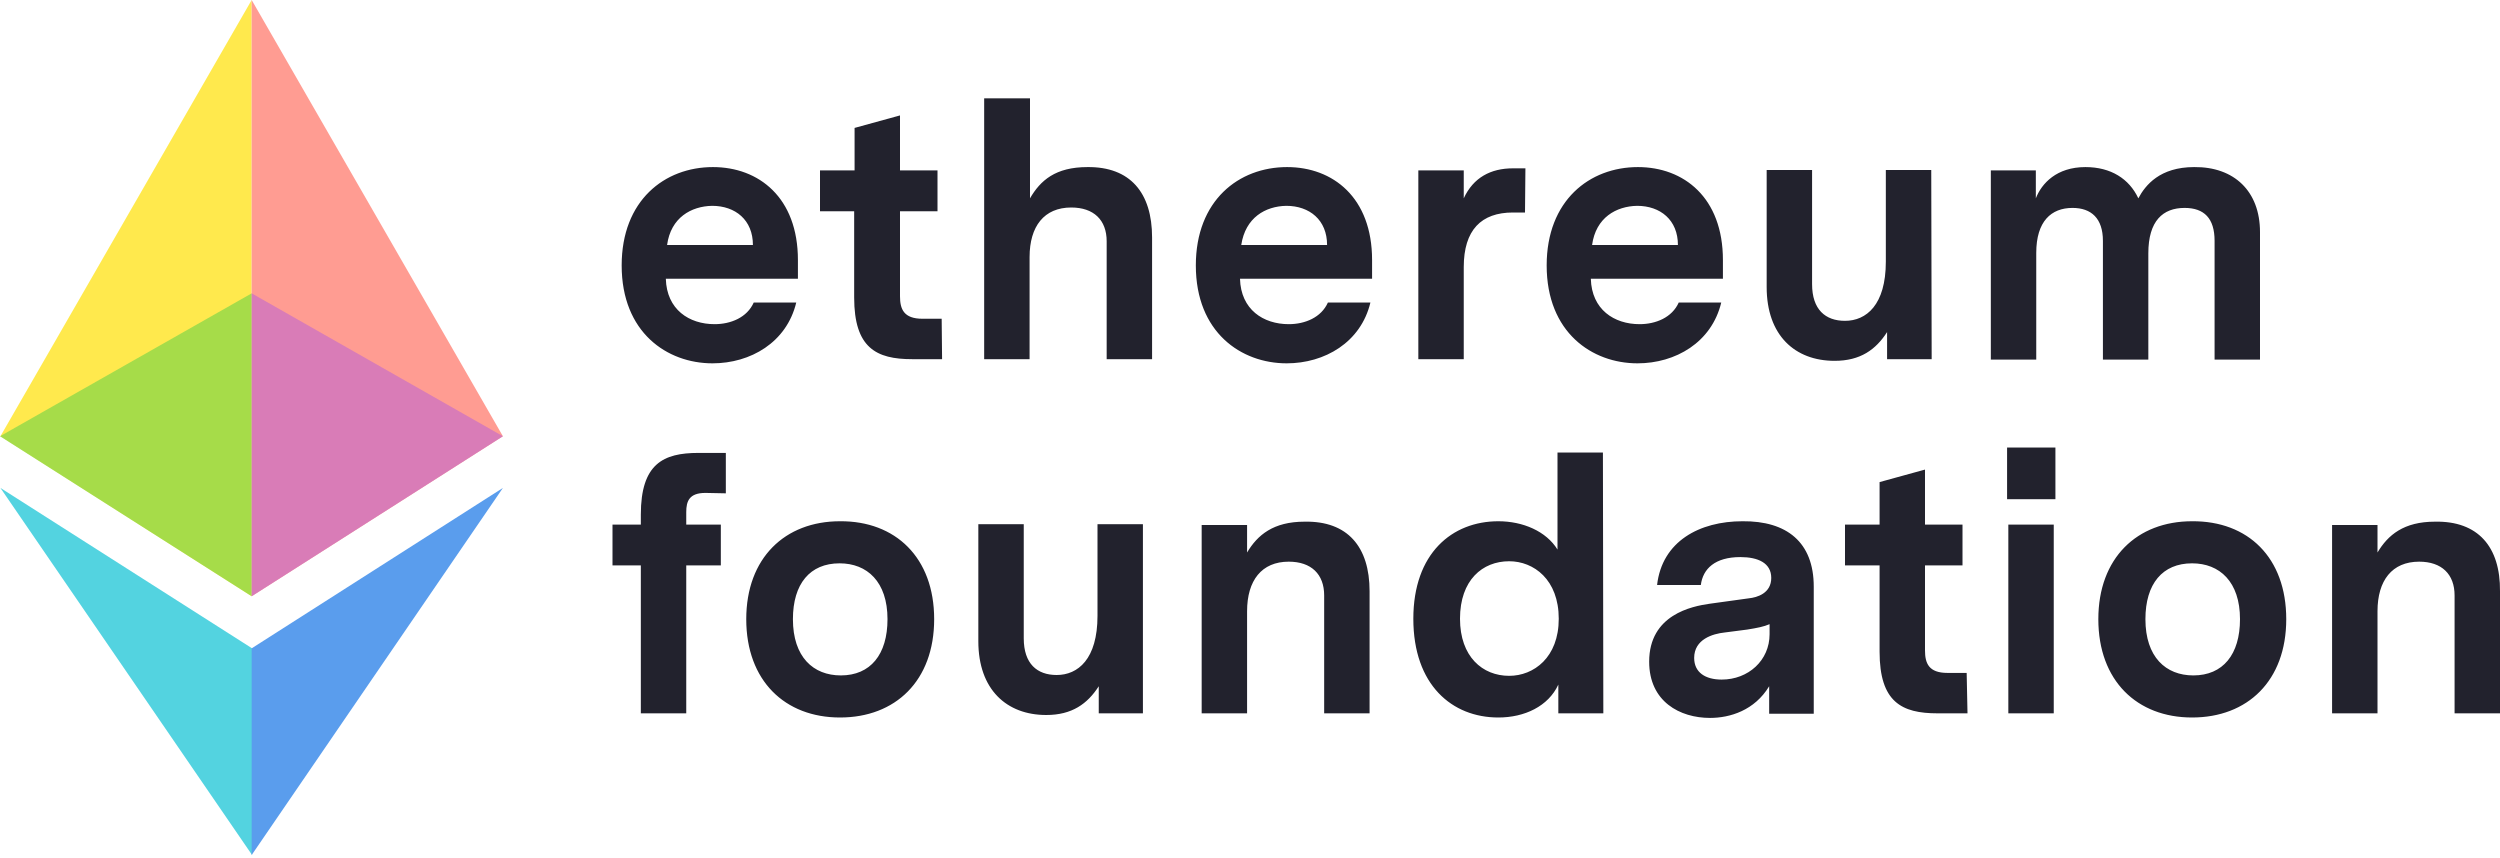
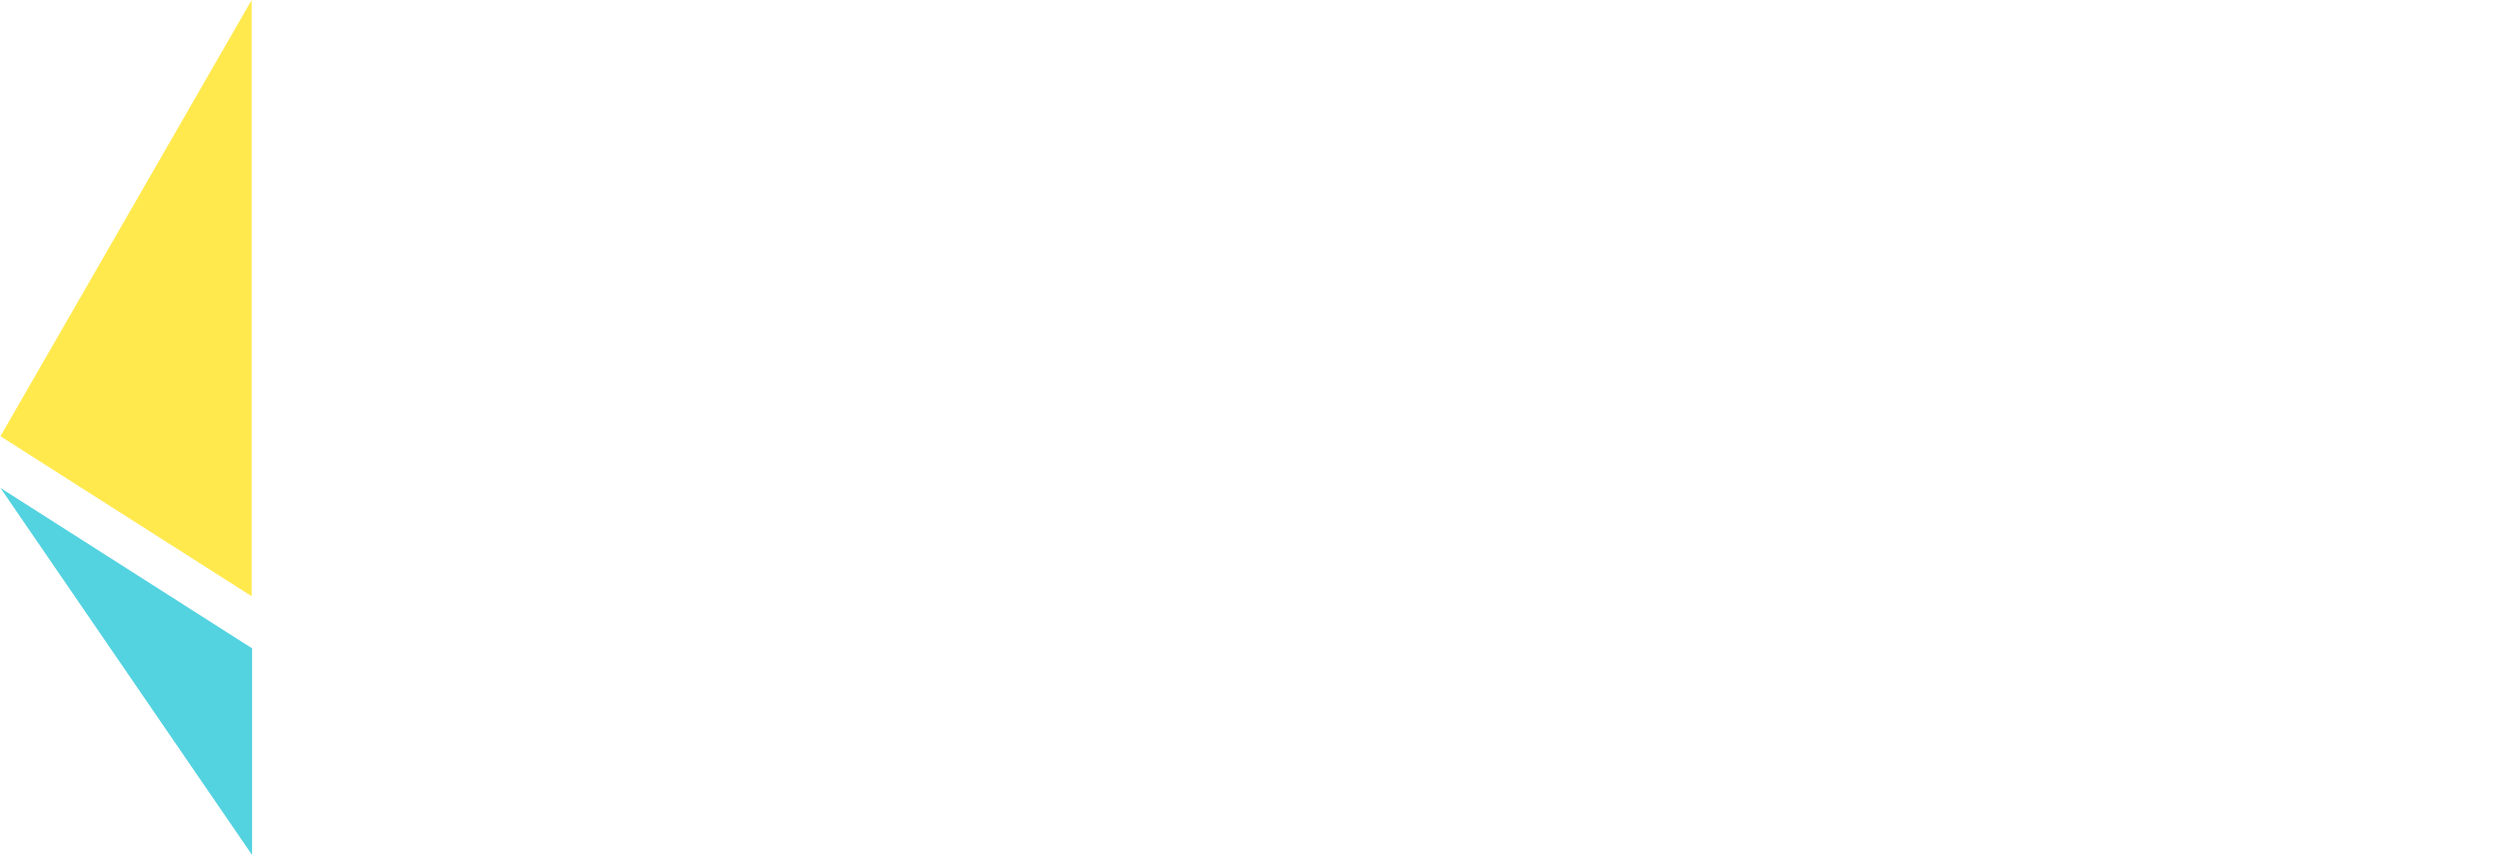
<svg xmlns="http://www.w3.org/2000/svg" width="600" height="206" viewBox="0 0 600 206" fill="none">
  <path d="M60.4 143.1V0L0.1 104.7L60.4 143.1Z" fill="#FFE94D" />
-   <path d="M60.4 0L120.7 104.7L60.4 143.1V0Z" fill="#FF9C92" />
  <path d="M0.1 117.1L60.5 155.6V205.2" fill="#53D3E0" />
-   <path d="M120.7 117.1L60.4 155.6V205.2" fill="#5A9DED" />
-   <path opacity="0.75" d="M60.4 70.4L0 104.7L60.4 143.1V70.4Z" fill="#88D848" />
-   <path opacity="0.75" d="M60.4 70.4L120.7 104.7L60.4 143.1V70.4Z" fill="#CC71C3" />
-   <path d="M159.8 66.9C160 74.3 165.4 77.8 171.5 77.8C175.4 77.8 179.3 76.2 180.9 72.6H191.1C188.8 82.2 180.1 87.2 171 87.2C160.1 87.2 149.2 79.8 149.2 63.7C149.2 48.1 159.5 40.1 171.1 40.1C182.1 40.1 191.5 47.4 191.5 62.4V66.9H159.8ZM160.1 58.8H180.7C180.7 52.8 176.5 49.4 170.9 49.4C165.9 49.5 161 52.2 160.1 58.8ZM226.1 86.2H218.9C210.3 86.2 205 83.5 205 71.4V50.7H196.8V40.9H205.1V30.7L216 27.7V40.9H225V50.7H216V71.1C216 74.2 216.9 76.5 221.4 76.5H226L226.1 86.2ZM276.5 57V86.2H265.6V57.9C265.6 52.8 262.5 49.8 257.1 49.8C250.6 49.8 247.1 54.3 247.1 61.7V86.2H236.2V23.6H247.2V47.6C249.7 43.3 253.3 40.1 261 40.1C271.2 40 276.5 46.2 276.5 57ZM297.6 66.9C297.8 74.3 303.2 77.8 309.3 77.8C313.2 77.8 317.1 76.2 318.7 72.6H328.9C326.6 82.2 317.9 87.2 308.8 87.2C297.9 87.2 287 79.8 287 63.7C287 48.1 297.3 40.1 308.9 40.1C319.9 40.1 329.3 47.4 329.3 62.4V66.9H297.6ZM297.9 58.8H318.5C318.5 52.8 314.3 49.4 308.7 49.4C303.7 49.5 298.9 52.2 297.9 58.8ZM366 51H363.1C355.5 51 351.3 55.2 351.3 64.1V86.2H340.4V40.9H351.3V47.6C353.6 42.6 357.8 40.4 363.1 40.4H366.1L366 51ZM381.8 66.9C382 74.3 387.4 77.8 393.5 77.8C397.4 77.8 401.3 76.2 402.9 72.6H413.1C410.8 82.2 402.1 87.2 393 87.2C382.1 87.2 371.2 79.8 371.2 63.7C371.2 48.1 381.5 40.1 393.1 40.1C404.1 40.1 413.5 47.4 413.5 62.4V66.9H381.8ZM382.1 58.8H402.7C402.7 52.8 398.5 49.4 392.9 49.4C387.9 49.5 383 52.2 382.1 58.8ZM463.6 86.2H452.9V79.7C450.2 83.9 446.5 86.6 440.3 86.6C430.8 86.6 424 80.5 424 68.9V40.8H434.9V68.2C434.9 74.3 438.1 77 442.8 77C447.9 77 452.6 73.2 452.6 62.8V40.8H463.5L463.6 86.2ZM542.4 55.7V86.3H531.5V57.8C531.5 52.4 529 49.9 524.3 49.9C519.1 49.9 515.6 53 515.6 60.8V86.3H504.7V57.8C504.7 52.4 501.9 49.9 497.4 49.9C492.3 49.9 488.7 53.1 488.7 60.7V86.3H477.8V40.9H488.6V47.6C490 44 493.6 40.1 500.5 40.1C506.6 40.1 511 42.9 513.2 47.6C514.9 44.4 518.4 40.1 526.6 40.1C536.2 40 542.4 45.9 542.4 55.7ZM169.3 118.3C165.4 118.3 164.7 120.3 164.7 122.9V125.9H173V135.7H164.7V171.2H153.8V135.7H147V125.9H153.8V123.5C153.8 111.3 159.2 108.7 167.6 108.7H174.2V118.4L169.3 118.3ZM224.2 148.6C224.2 163.4 214.9 172.2 201.6 172.2C188.4 172.2 179.1 163.4 179.1 148.6C179.1 133.9 188.4 125.1 201.6 125.1C214.9 125 224.2 133.8 224.2 148.6ZM190.3 148.6C190.3 157.7 195.2 162.1 201.8 162.1C208.9 162.1 213 157.1 213 148.6C213 139.6 208.1 135.2 201.5 135.2C194.4 135.2 190.3 140.1 190.3 148.6ZM274.3 171.2H263.7V164.7C261 168.9 257.3 171.6 251.1 171.6C241.6 171.6 234.8 165.5 234.8 153.9V125.8H245.7V153.2C245.7 159.3 248.9 162 253.6 162C258.7 162 263.4 158.2 263.4 147.8V125.8H274.3V171.2ZM328.7 141.9V171.2H317.8V142.9C317.8 137.8 314.7 134.8 309.3 134.8C302.8 134.8 299.3 139.3 299.3 146.7V171.2H288.4V126H299.3V132.6C301.8 128.4 305.6 125.2 313.1 125.2C323.4 125 328.7 131.2 328.7 141.9ZM384.8 171.2H374V164.3C371.6 169.5 365.9 172.2 359.6 172.2C348.5 172.2 339.2 164.4 339.2 148.5C339.2 132.8 348.5 125.1 359.6 125.1C365.5 125.1 371.1 127.5 373.8 131.9V108.6H384.7L384.8 171.2ZM374.1 148.5C374.1 139.1 368.1 134.7 362.2 134.7C355.8 134.7 350.4 139.2 350.4 148.5C350.4 157.6 355.8 162.2 362.2 162.2C368.1 162.2 374.1 157.8 374.1 148.5ZM435.3 140.8V171.3H424.6V164.7C421.1 170.5 415.2 172.3 410.4 172.3C403.2 172.3 395.8 168.4 395.8 158.8C395.8 147.5 406.1 145.5 410.3 144.9L419.7 143.6C421.7 143.4 425.1 142.4 425.1 138.7C425.1 135.1 421.9 133.7 417.7 133.7C411.6 133.7 408.7 136.5 408.2 140.4H397.7C398.9 129.9 407.9 125.1 418.2 125.1C428.8 125 435.3 130.1 435.3 140.8ZM424.7 152.2V149.8C423.3 150.4 421.8 150.7 419.3 151.1L413.9 151.8C411.1 152.1 406.6 153.4 406.6 157.9C406.6 161.4 409.3 163.1 413.2 163.1C419.6 163.1 424.7 158.5 424.7 152.2ZM472.2 171.2H465C456.4 171.2 451.1 168.5 451.1 156.4V135.7H442.8V125.9H451.1V115.7L462 112.7V125.9H471V135.7H462V156.1C462 159.2 462.9 161.5 467.4 161.5H472L472.2 171.2ZM481.7 107.4H493.3V119.8H481.7V107.4ZM482 171.2H492.9V125.9H482V171.2ZM548.7 148.6C548.7 163.4 539.4 172.2 526.1 172.2C512.9 172.2 503.6 163.4 503.6 148.6C503.6 133.9 512.9 125.1 526.1 125.1C539.5 125 548.7 133.8 548.7 148.6ZM514.9 148.6C514.9 157.7 519.8 162.1 526.4 162.1C533.5 162.1 537.6 157.1 537.6 148.6C537.6 139.6 532.7 135.2 526.1 135.2C519 135.2 514.9 140.1 514.9 148.6ZM600 141.9V171.2H589.1V142.9C589.1 137.8 586 134.8 580.6 134.8C574.1 134.8 570.6 139.3 570.6 146.7V171.2H559.7V126H570.6V132.6C573.1 128.4 576.9 125.2 584.4 125.2C594.7 125 600.1 131.2 600 141.9Z" fill="#22222D" />
</svg>